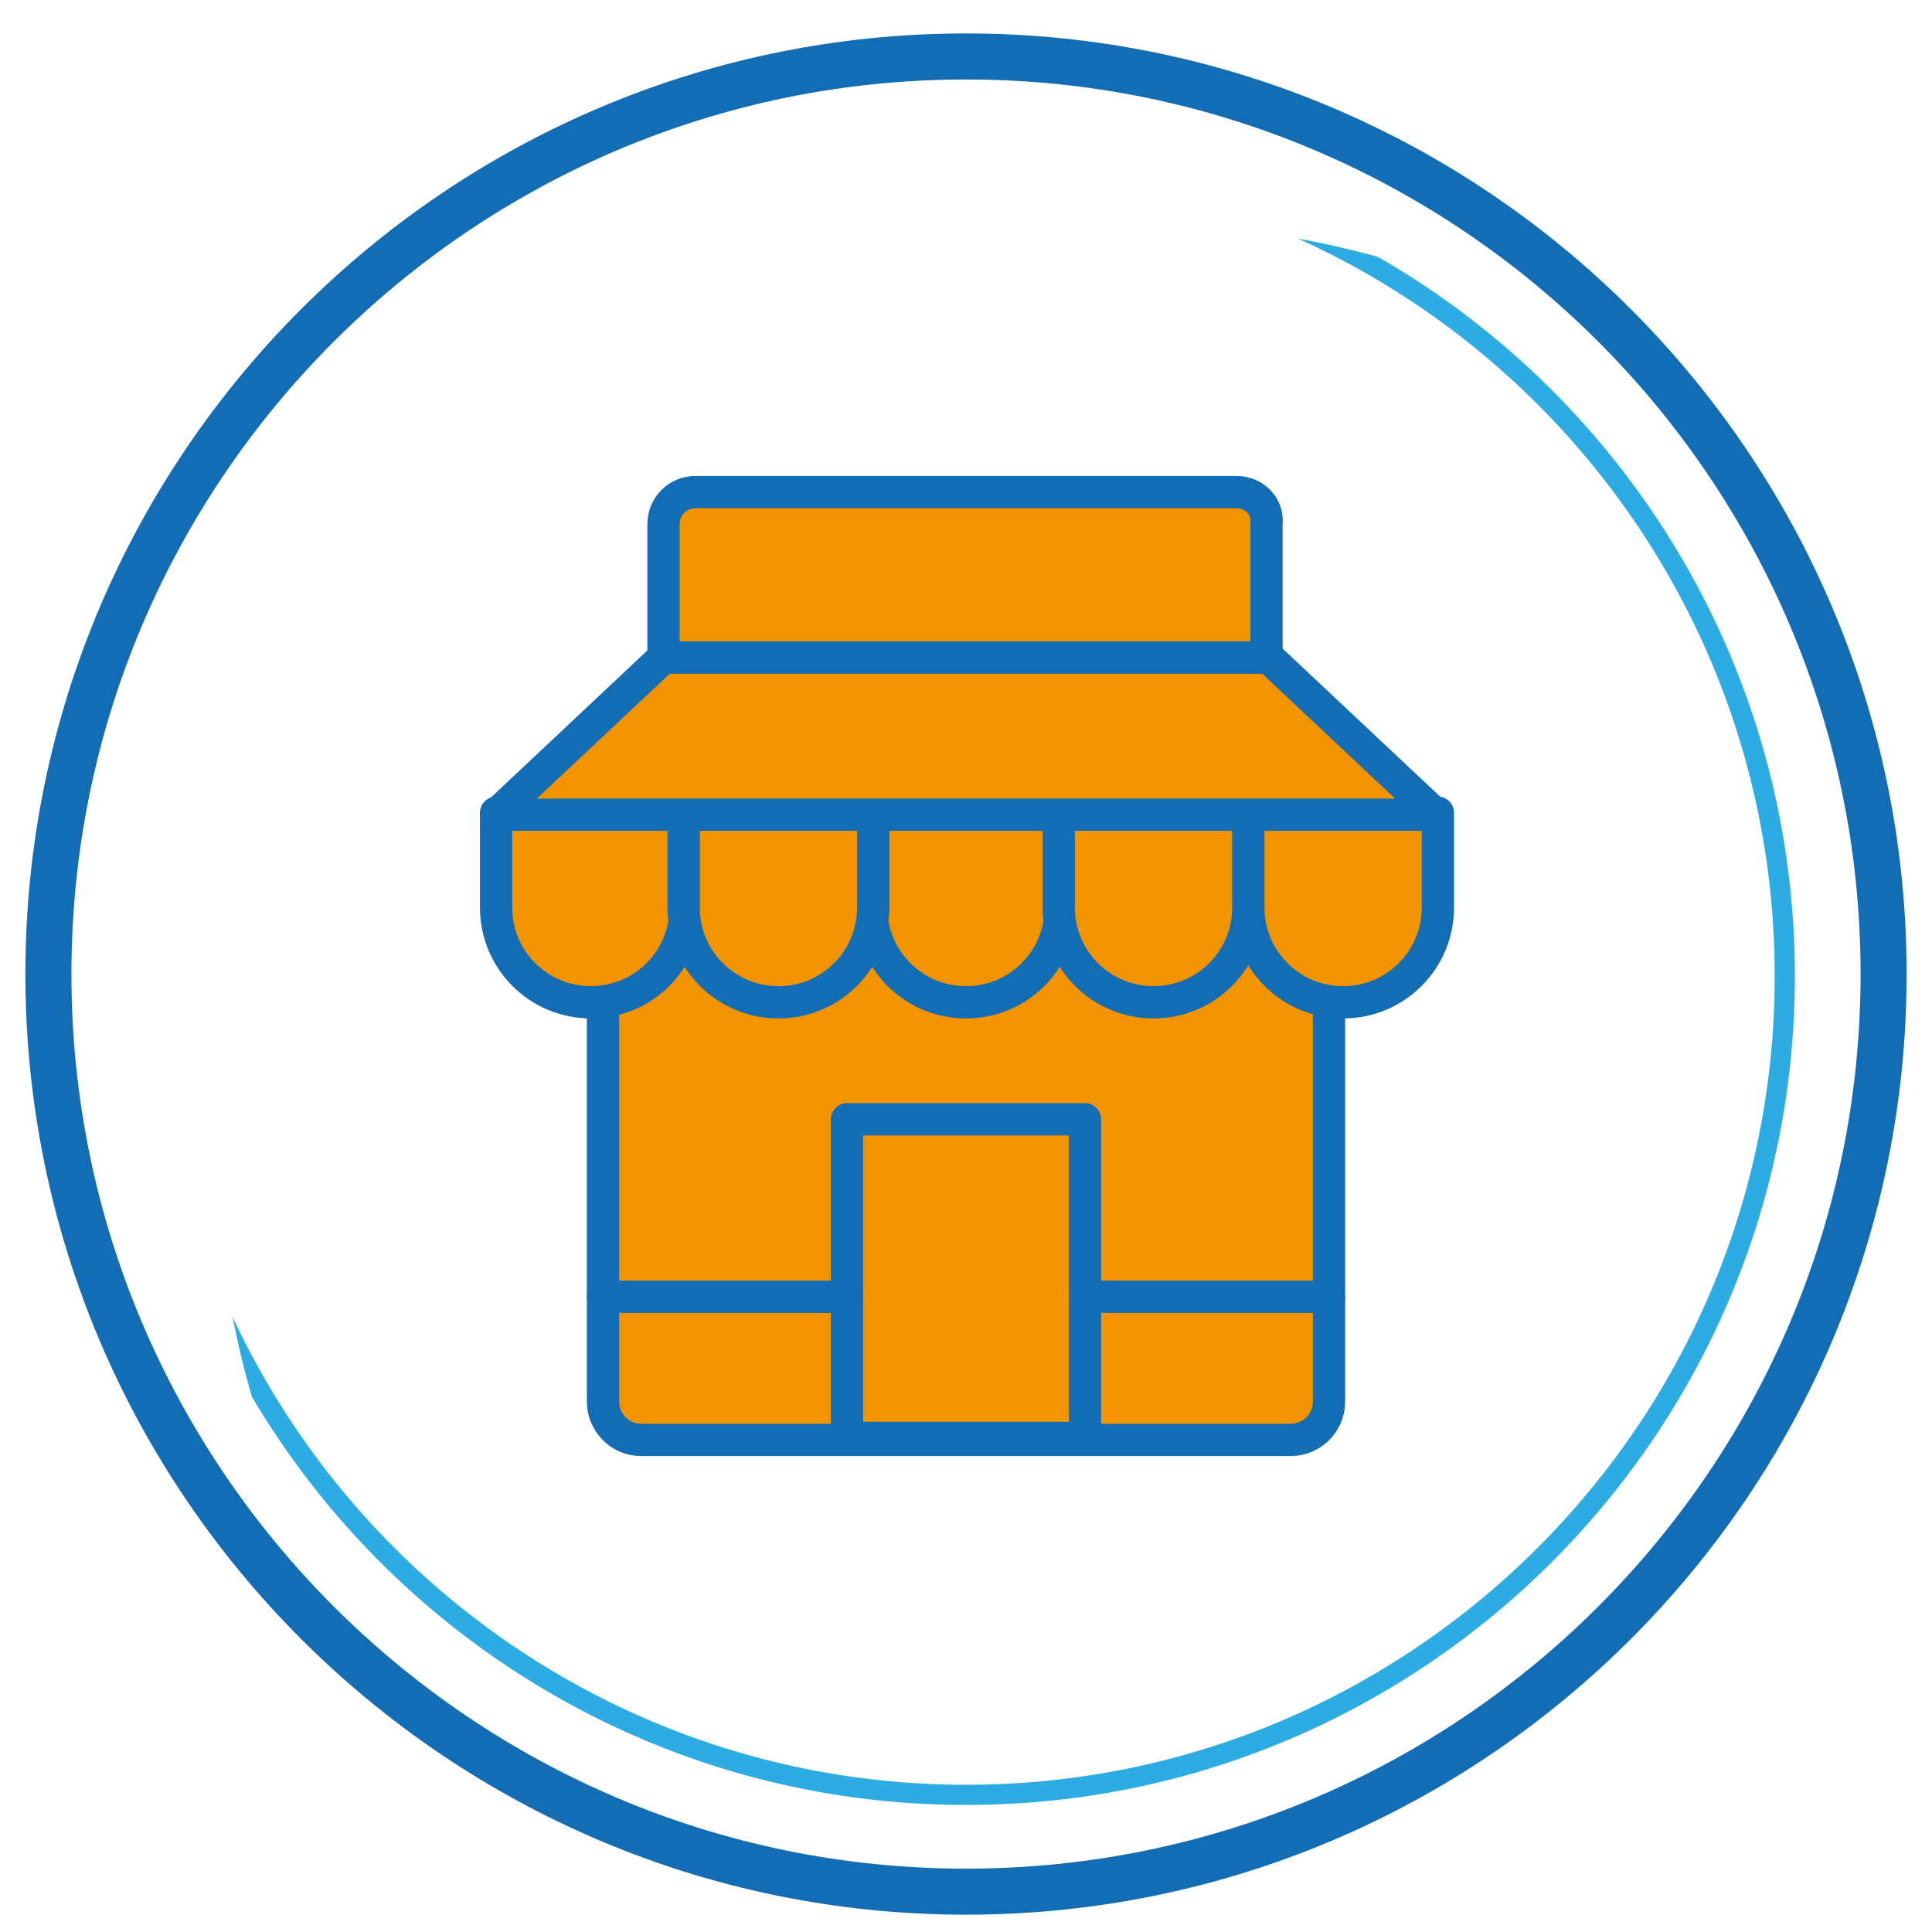
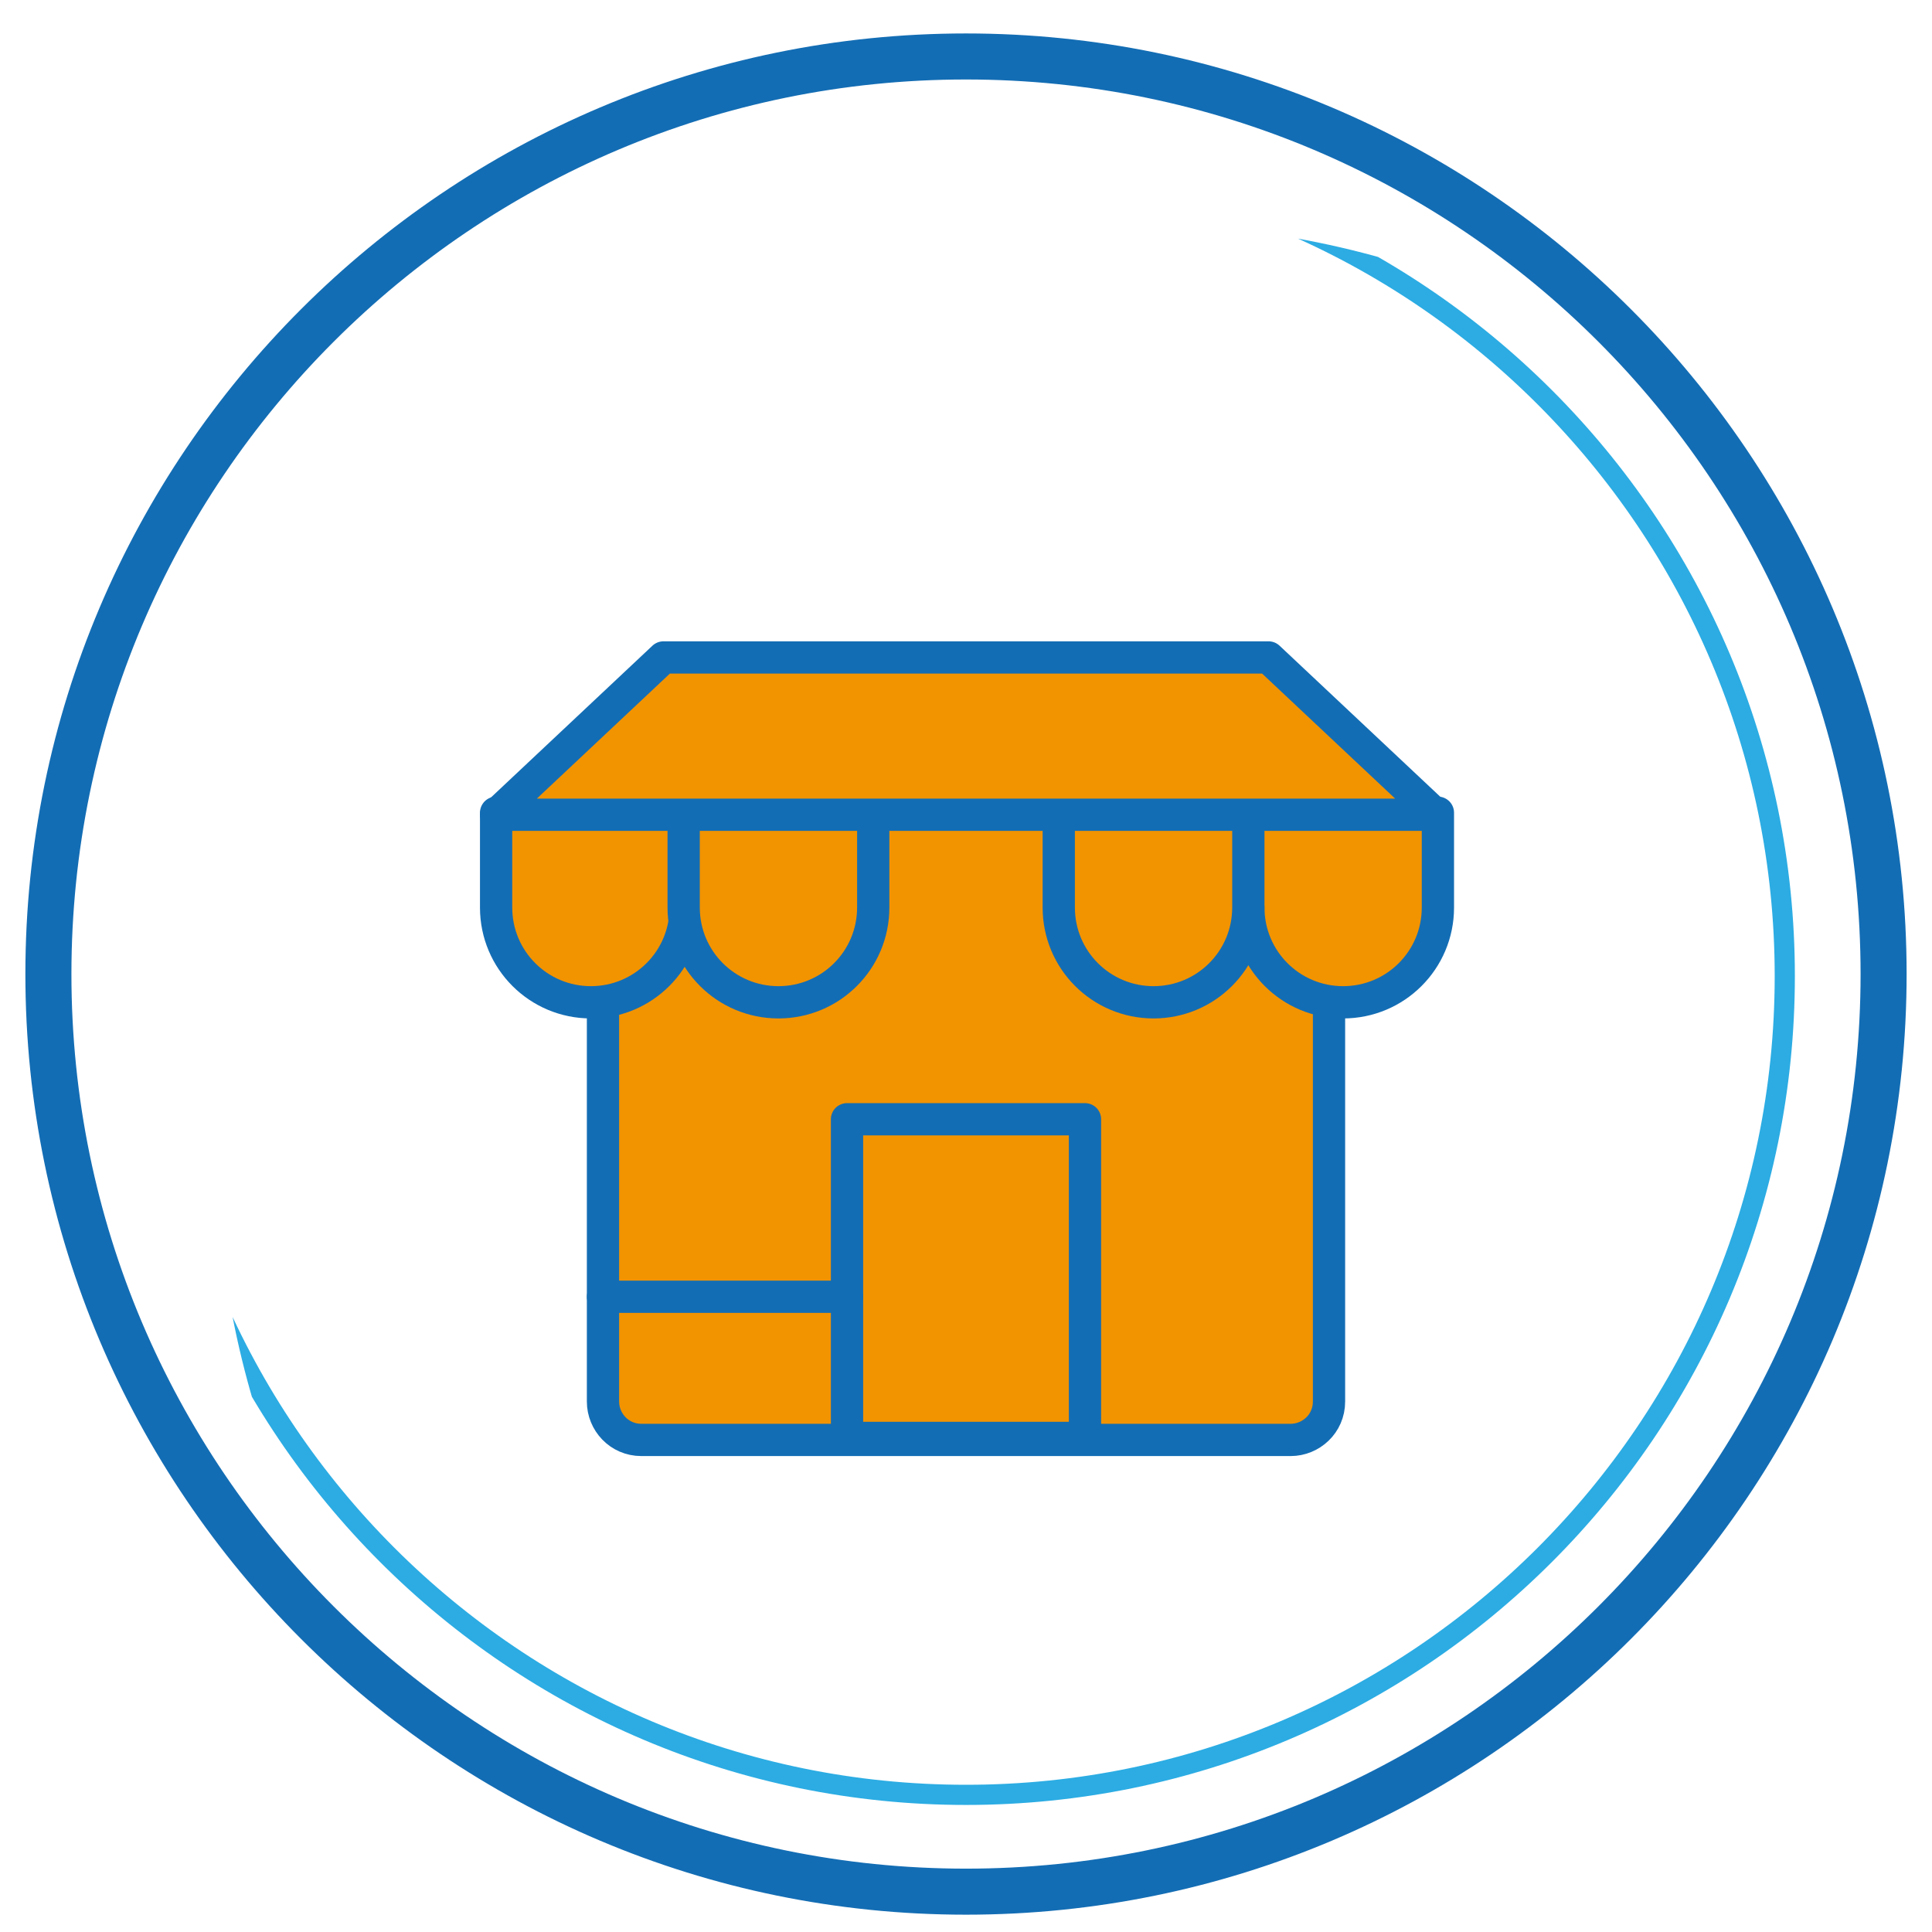
<svg xmlns="http://www.w3.org/2000/svg" xmlns:xlink="http://www.w3.org/1999/xlink" version="1.1" id="Layer_1" x="0px" y="0px" viewBox="0 0 95.8 95.8" style="enable-background:new 0 0 95.8 95.8;" xml:space="preserve">
  <style type="text/css">
	.st0{fill:none;stroke:#136DB4;stroke-width:2.283;stroke-linecap:round;stroke-linejoin:round;stroke-miterlimit:10;}
	.st1{clip-path:url(#SVGID_2_);fill:none;stroke:#2CACE3;stroke-linecap:round;stroke-linejoin:round;stroke-miterlimit:10;}
	.st2{fill:#F29300;stroke:#136DB4;stroke-width:1.6;stroke-linecap:round;stroke-linejoin:round;stroke-miterlimit:10;}
</style>
  <path class="st0" d="M93.4,48.3c0,25.1-20.4,45.5-45.5,45.5S2.4,73.4,2.4,48.3S22.8,2.8,47.9,2.8S93.4,23.2,93.4,48.3" />
  <g>
    <g>
      <g>
        <defs>
          <path id="SVGID_1_" d="M101.7,56.6c0,25.1-20.4,45.5-45.5,45.5S10.7,81.7,10.7,56.6s20.4-45.5,45.5-45.5S101.7,31.5,101.7,56.6" />
        </defs>
        <clipPath id="SVGID_2_">
          <use xlink:href="#SVGID_1_" style="overflow:visible;" />
        </clipPath>
        <path class="st1" d="M88.5,48.4C88.5,70.8,70.3,89,47.9,89S7.3,70.8,7.3,48.4S25.5,7.8,47.9,7.8S88.5,26,88.5,48.4" />
      </g>
    </g>
  </g>
  <g>
    <path class="st2" d="M65.9,40.4v29.1c0,1.1-0.9,1.9-1.9,1.9H31.8c-1.1,0-1.9-0.9-1.9-1.9V40.4L65.9,40.4z" />
    <g>
-       <path class="st2" d="M52.6,45c0,2.6-2.1,4.7-4.7,4.7s-4.7-2.1-4.7-4.7" />
      <path class="st2" d="M61.9,45c0,2.6,2.1,4.7,4.7,4.7s4.7-2.1,4.7-4.7v-4.7H24.6V45c0,2.6,2.1,4.7,4.7,4.7s4.7-2.1,4.7-4.7" />
      <path class="st2" d="M61.9,40.4V45c0,2.6-2.1,4.7-4.7,4.7s-4.7-2.1-4.7-4.7v-4.7" />
      <path class="st2" d="M33.9,40.4V45c0,2.6,2.1,4.7,4.7,4.7s4.7-2.1,4.7-4.7v-4.7" />
      <polygon class="st2" points="62.9,32.6 32.9,32.6 24.6,40.4 71.2,40.4   " />
-       <path class="st2" d="M61.3,24.4H34.5c-0.9,0-1.6,0.7-1.6,1.6v6.6h29.9V26C62.9,25.1,62.2,24.4,61.3,24.4z" />
    </g>
    <rect x="42" y="55.5" class="st2" width="11.8" height="15.8" />
    <line class="st2" x1="42" y1="64.3" x2="29.9" y2="64.3" />
-     <line class="st2" x1="65.9" y1="64.3" x2="53.8" y2="64.3" />
  </g>
</svg>